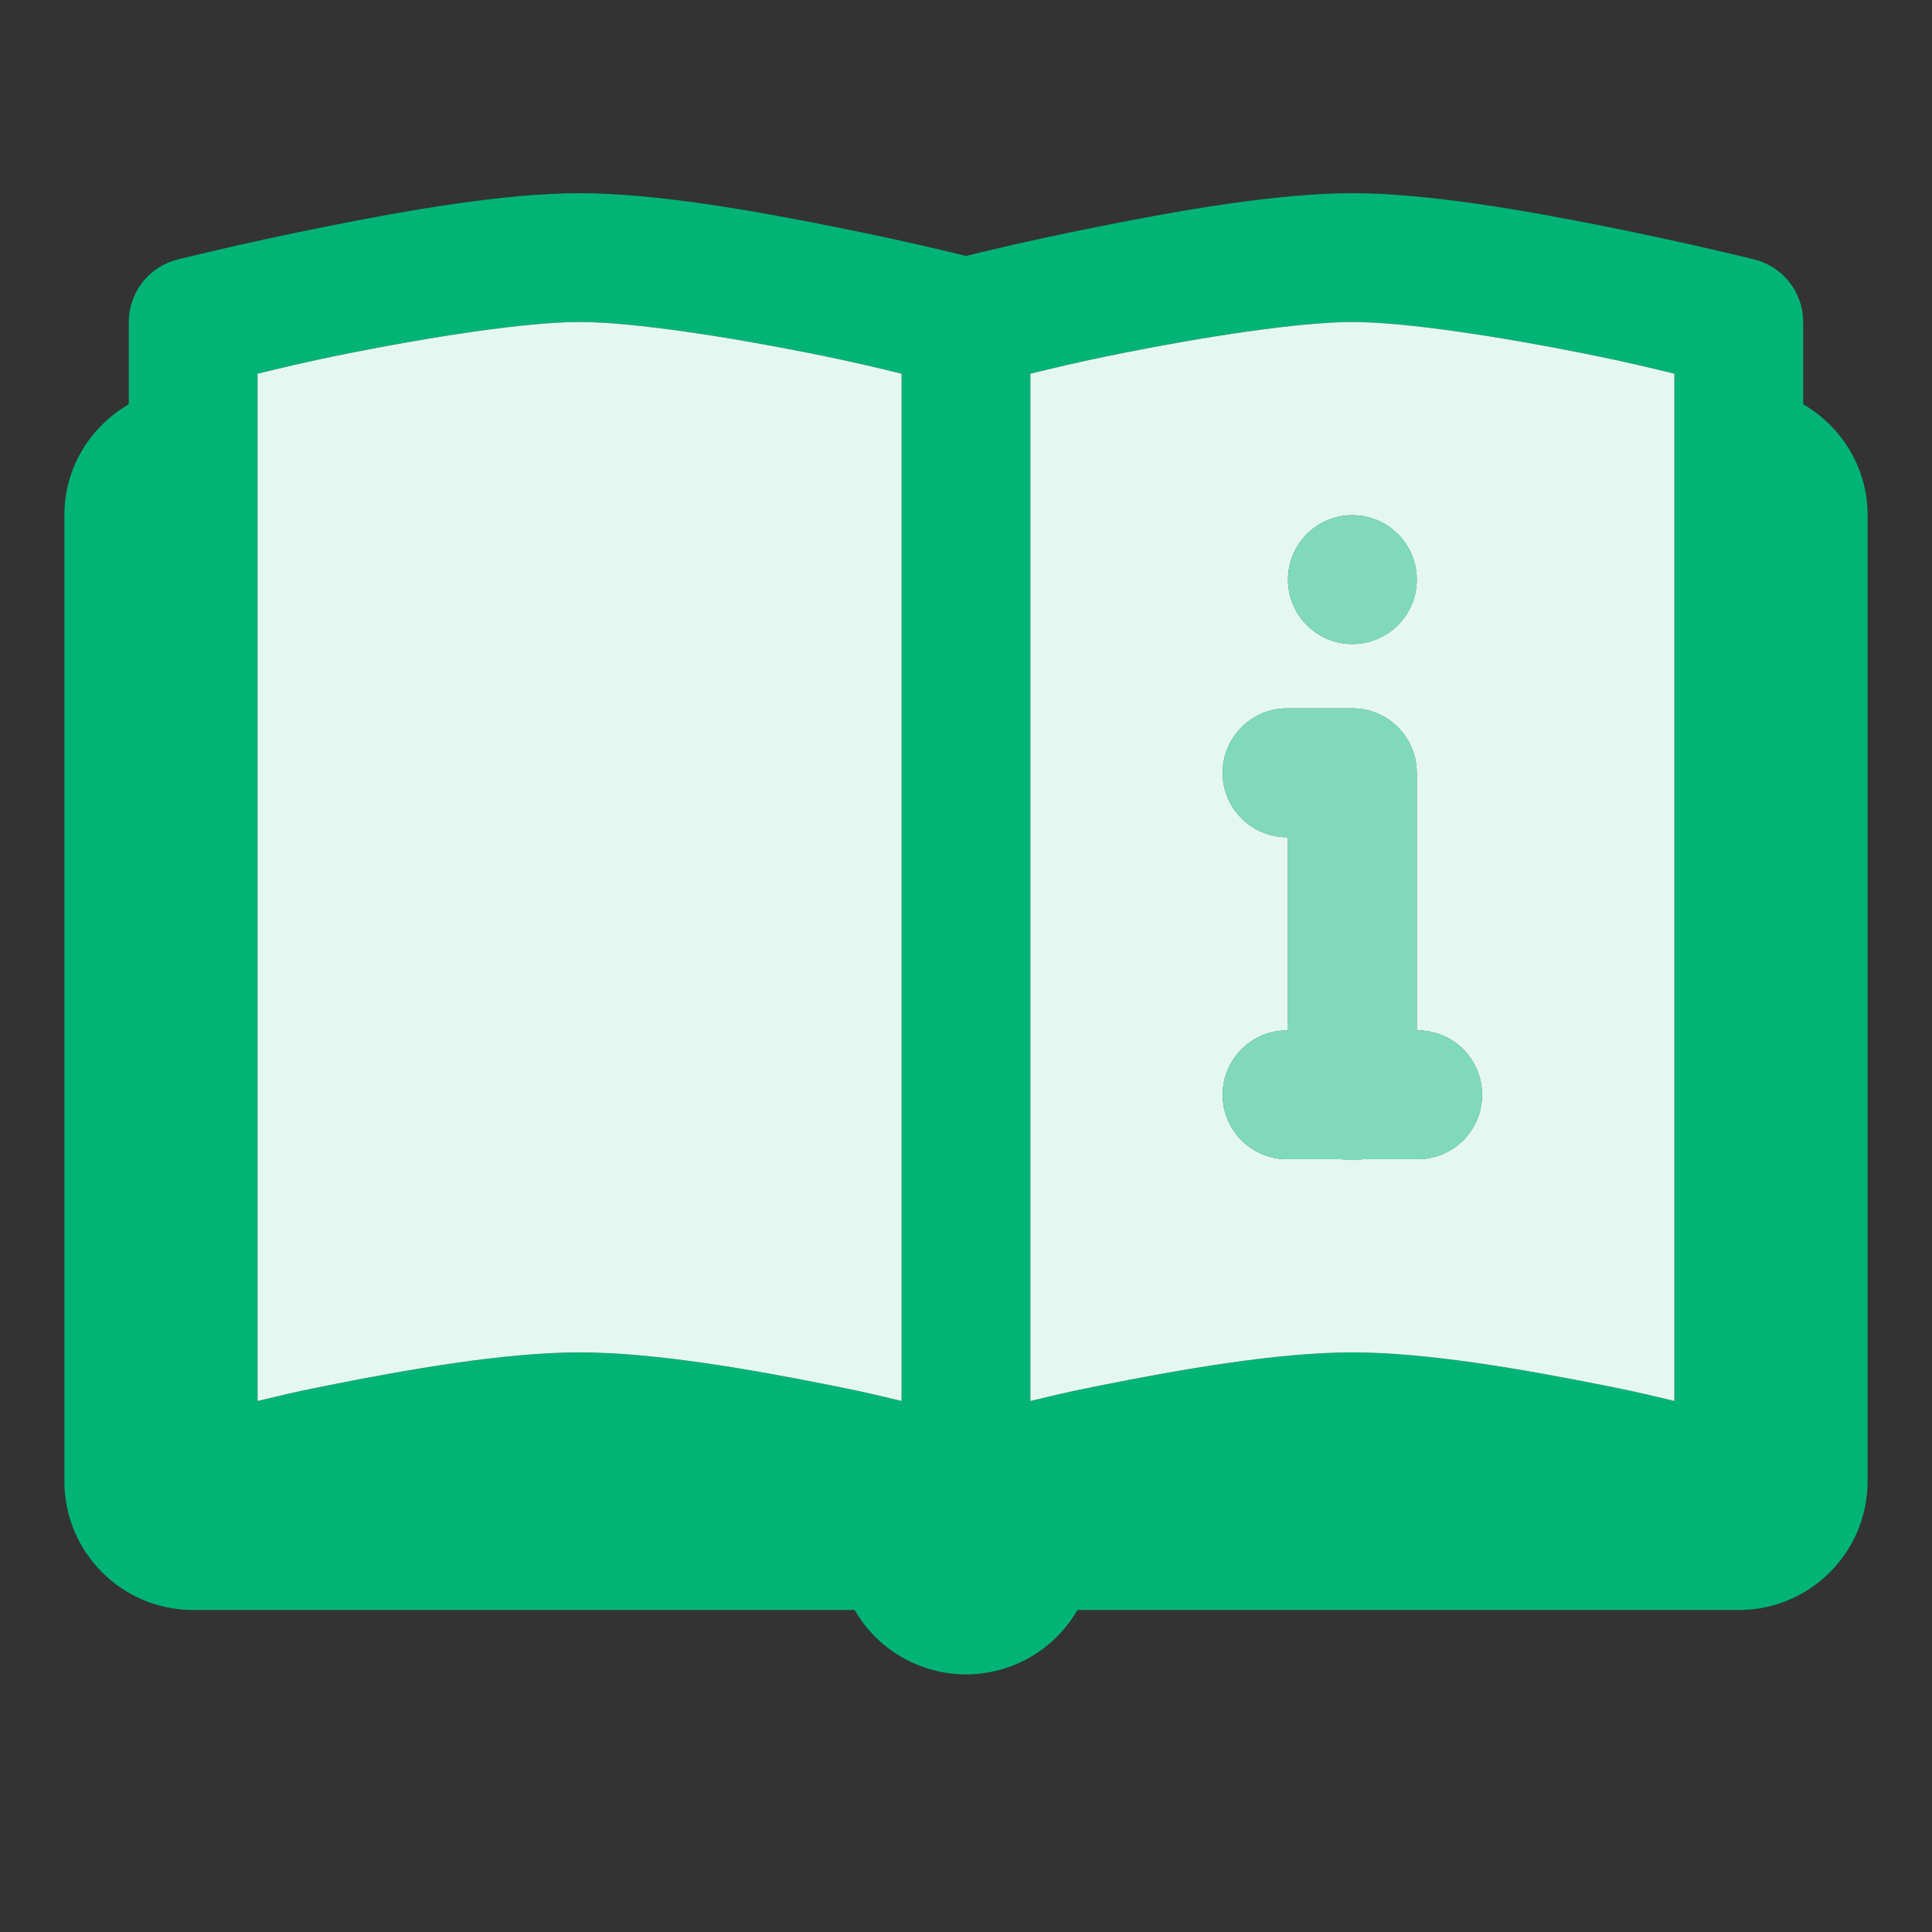
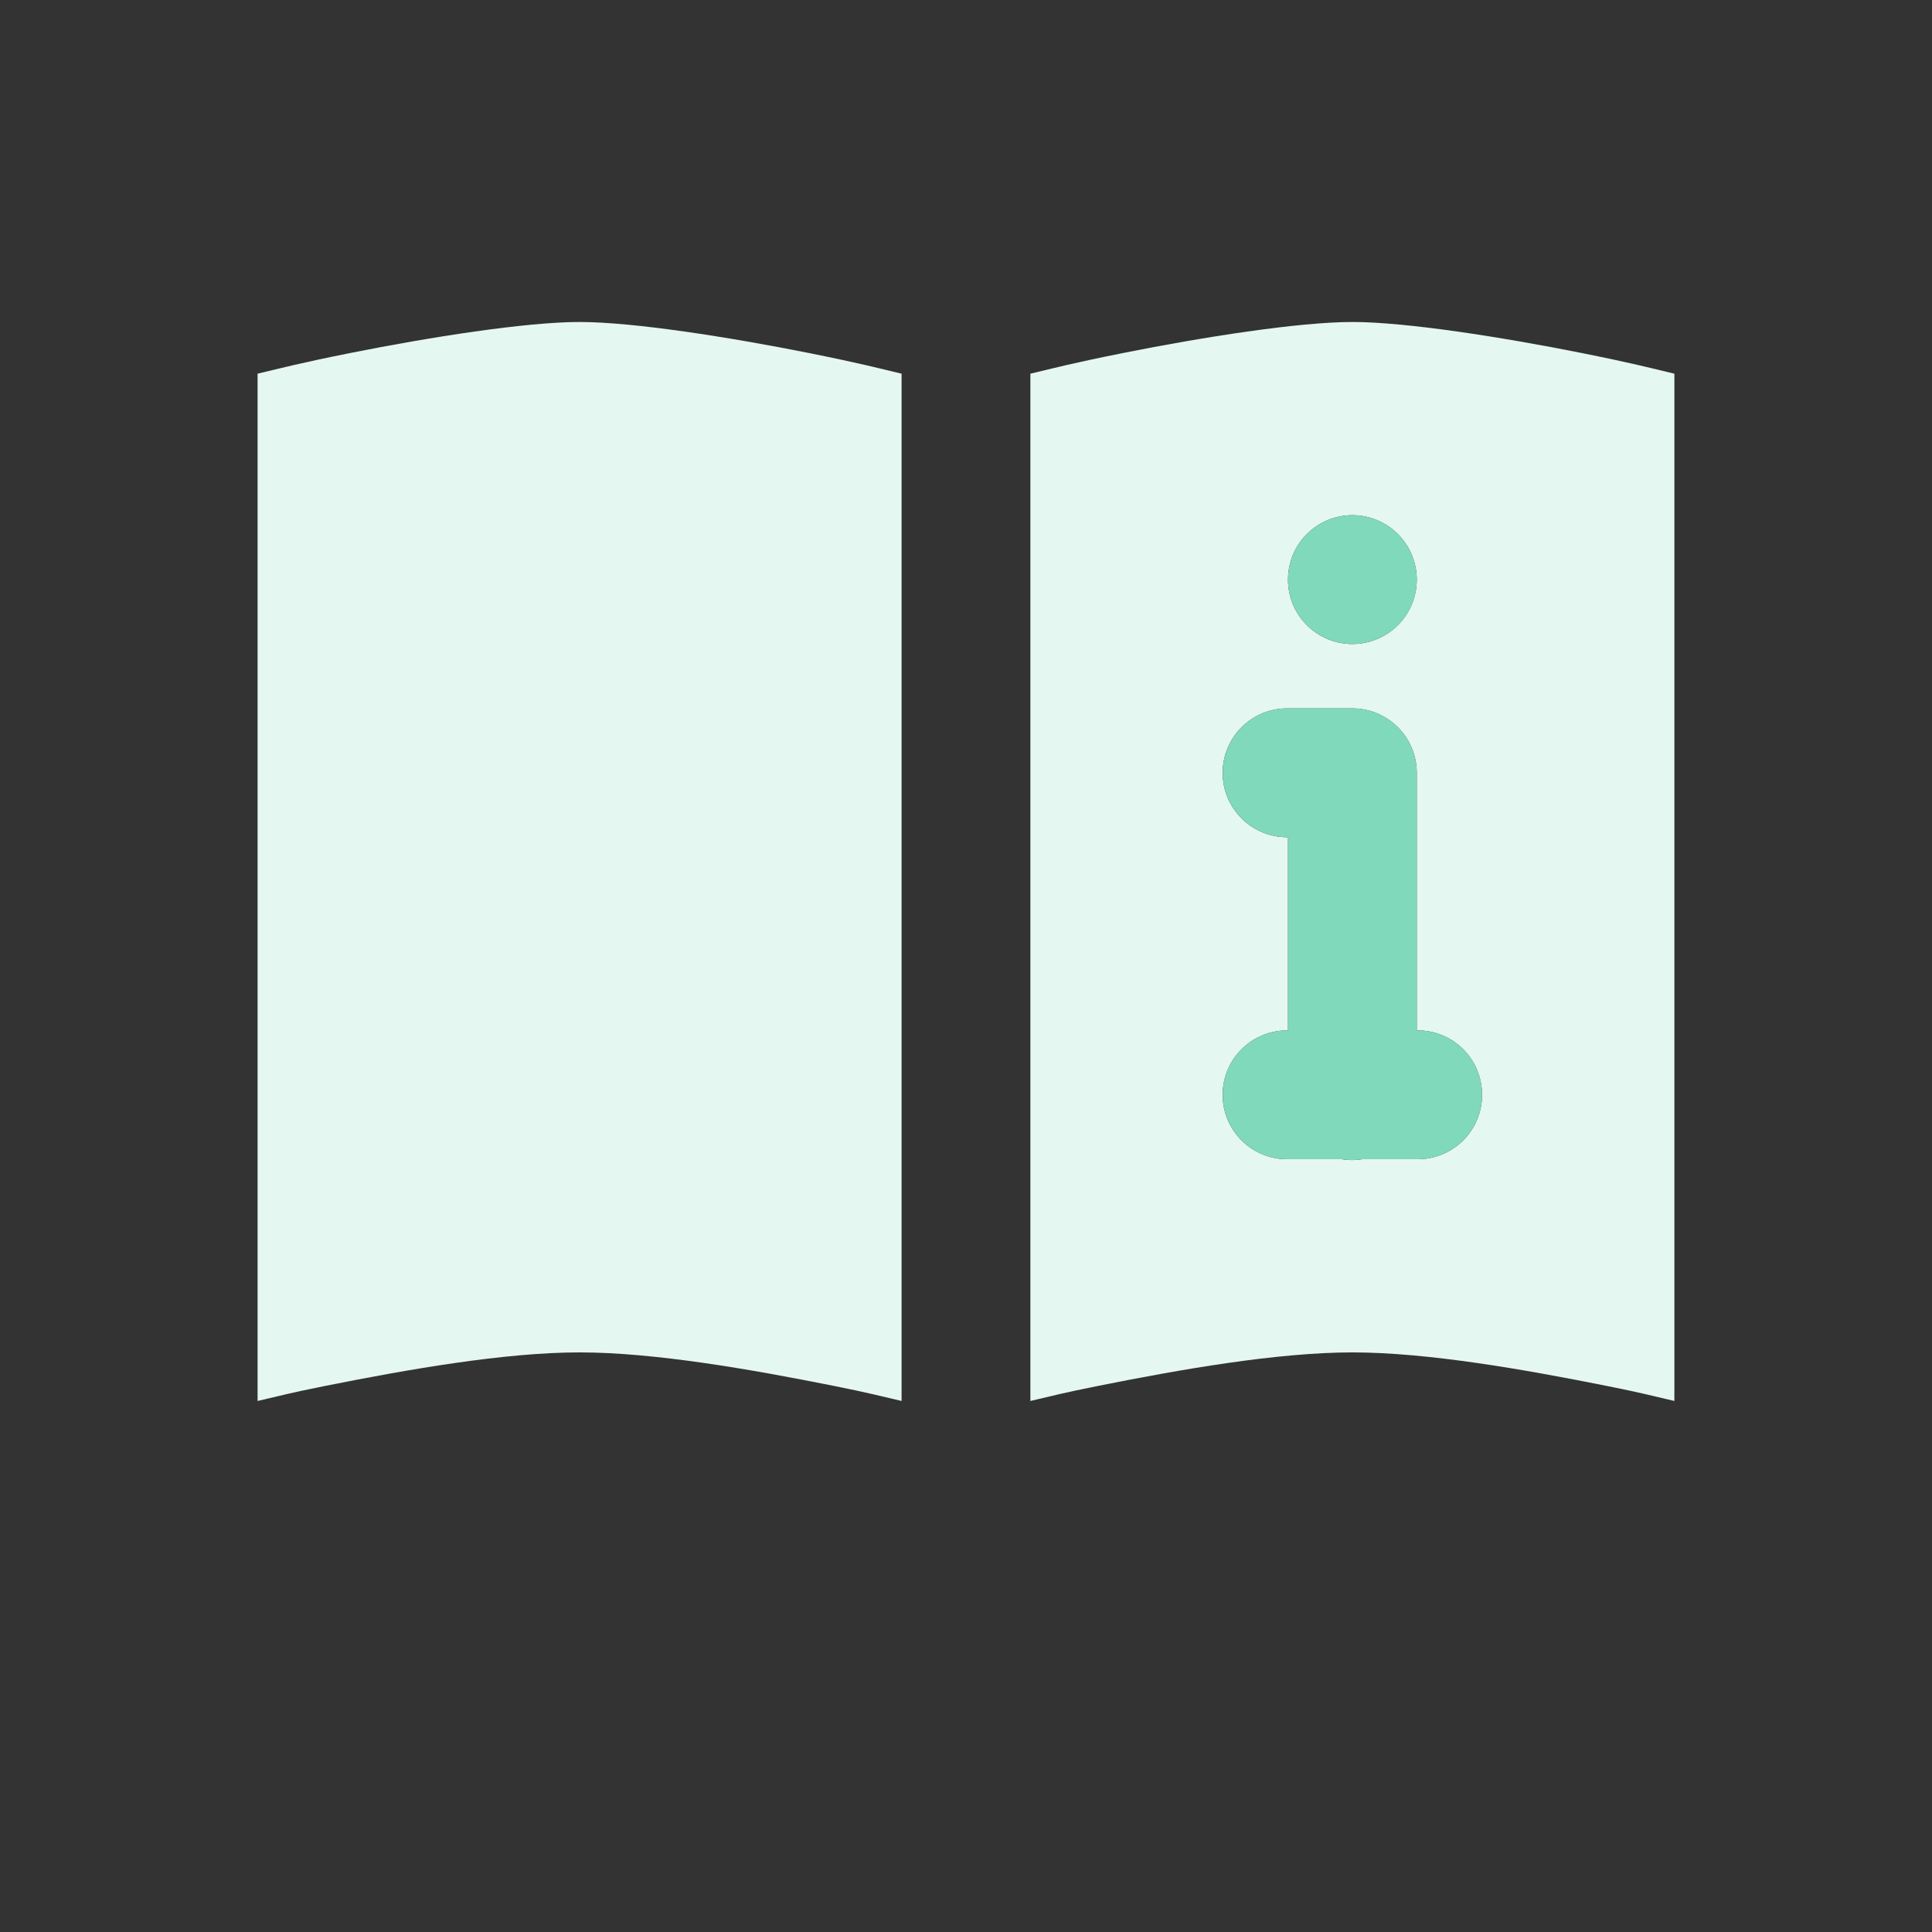
<svg xmlns="http://www.w3.org/2000/svg" fill="none" height="50" viewBox="0 0 50 50" width="50">
  <rect x="0" y="0" width="50" height="50" fill="#333333" stroke="none" />
-   <path d="M14.999 5C13.055 5 10.549 5.441 8.424 5.866C6.299 6.291 4.596 6.715 4.596 6.715C4.235 6.806 3.915 7.014 3.686 7.307C3.457 7.6 3.333 7.961 3.333 8.333V10.462C2.34 11.039 1.666 12.102 1.666 13.333V38.333C1.666 40.175 3.158 41.667 4.999 41.667H22.119C22.411 42.172 22.83 42.593 23.336 42.885C23.842 43.178 24.415 43.332 24.999 43.333C25.584 43.333 26.158 43.179 26.665 42.886C27.171 42.594 27.591 42.173 27.884 41.667H44.999C46.841 41.667 48.333 40.175 48.333 38.333V13.333C48.333 12.102 47.659 11.039 46.666 10.462V8.333C46.666 7.961 46.542 7.6 46.313 7.307C46.084 7.014 45.764 6.806 45.403 6.715C45.403 6.715 43.7 6.291 41.575 5.866C39.45 5.441 36.944 5 34.999 5C33.055 5 30.549 5.441 28.424 5.866C26.523 6.246 25.308 6.548 24.999 6.624C24.691 6.548 23.476 6.246 21.575 5.866C19.45 5.441 16.944 5 14.999 5ZM14.999 8.333C16.388 8.333 18.882 8.726 20.924 9.134C22.263 9.402 22.692 9.519 23.333 9.671V36.257C22.748 36.123 22.551 36.061 21.575 35.866C19.45 35.441 16.944 35 14.999 35C13.055 35 10.549 35.441 8.424 35.866C7.448 36.061 7.34 36.102 6.666 36.257V9.671C7.307 9.519 7.736 9.402 9.075 9.134C11.116 8.726 13.611 8.333 14.999 8.333ZM34.999 8.333C36.388 8.333 38.882 8.726 40.924 9.134C42.263 9.402 42.691 9.519 43.333 9.671V36.257C42.659 36.102 42.551 36.061 41.575 35.866C39.45 35.441 36.944 35 34.999 35C33.055 35 30.549 35.441 28.424 35.866C27.448 36.061 27.25 36.123 26.666 36.257V9.671C27.307 9.519 27.735 9.402 29.075 9.134C31.116 8.726 33.611 8.333 34.999 8.333ZM34.999 13.333C34.557 13.333 34.133 13.509 33.821 13.822C33.508 14.134 33.333 14.558 33.333 15C33.333 15.442 33.508 15.866 33.821 16.178C34.133 16.491 34.557 16.667 34.999 16.667C35.441 16.667 35.865 16.491 36.178 16.178C36.49 15.866 36.666 15.442 36.666 15C36.666 14.558 36.49 14.134 36.178 13.822C35.865 13.509 35.441 13.333 34.999 13.333ZM33.333 18.333C33.112 18.33 32.893 18.371 32.688 18.453C32.483 18.536 32.296 18.658 32.139 18.813C31.982 18.968 31.857 19.153 31.771 19.357C31.686 19.561 31.642 19.779 31.642 20C31.642 20.221 31.686 20.439 31.771 20.643C31.857 20.847 31.982 21.032 32.139 21.187C32.296 21.342 32.483 21.464 32.688 21.547C32.893 21.629 33.112 21.67 33.333 21.667V26.667C33.112 26.663 32.893 26.704 32.688 26.787C32.483 26.869 32.296 26.991 32.139 27.146C31.982 27.302 31.857 27.486 31.771 27.69C31.686 27.894 31.642 28.113 31.642 28.333C31.642 28.554 31.686 28.773 31.771 28.977C31.857 29.18 31.982 29.365 32.139 29.52C32.296 29.675 32.483 29.798 32.688 29.88C32.893 29.962 33.112 30.003 33.333 30H34.719C34.899 30.03 35.083 30.03 35.263 30H36.666C36.887 30.003 37.106 29.962 37.311 29.88C37.516 29.798 37.703 29.675 37.86 29.52C38.017 29.365 38.142 29.18 38.227 28.977C38.312 28.773 38.356 28.554 38.356 28.333C38.356 28.113 38.312 27.894 38.227 27.69C38.142 27.486 38.017 27.302 37.86 27.146C37.703 26.991 37.516 26.869 37.311 26.787C37.106 26.704 36.887 26.663 36.666 26.667V20C36.666 19.558 36.49 19.134 36.178 18.822C35.865 18.509 35.441 18.333 34.999 18.333H33.333Z" fill="#00B476" />
  <path d="M14.999 8.333C16.388 8.333 18.882 8.726 20.924 9.134C22.263 9.402 22.692 9.519 23.333 9.671V36.257C22.748 36.123 22.551 36.061 21.575 35.866C19.45 35.441 16.944 35 14.999 35C13.055 35 10.549 35.441 8.424 35.866C7.448 36.061 7.34 36.102 6.666 36.257V9.671C7.307 9.519 7.736 9.402 9.075 9.134C11.116 8.726 13.611 8.333 14.999 8.333ZM34.999 8.333C36.388 8.333 38.882 8.726 40.924 9.134C42.263 9.402 42.691 9.519 43.333 9.671V36.257C42.659 36.102 42.551 36.061 41.575 35.866C39.45 35.441 36.944 35 34.999 35C33.055 35 30.549 35.441 28.424 35.866C27.448 36.061 27.25 36.123 26.666 36.257V9.671C27.307 9.519 27.735 9.402 29.075 9.134C31.116 8.726 33.611 8.333 34.999 8.333ZM34.999 13.333C34.557 13.333 34.133 13.509 33.821 13.822C33.508 14.134 33.333 14.558 33.333 15C33.333 15.442 33.508 15.866 33.821 16.178C34.133 16.491 34.557 16.667 34.999 16.667C35.441 16.667 35.865 16.491 36.178 16.178C36.49 15.866 36.666 15.442 36.666 15C36.666 14.558 36.49 14.134 36.178 13.822C35.865 13.509 35.441 13.333 34.999 13.333ZM33.333 18.333C33.112 18.33 32.893 18.371 32.688 18.453C32.483 18.536 32.296 18.658 32.139 18.813C31.982 18.968 31.857 19.153 31.771 19.357C31.686 19.561 31.642 19.779 31.642 20C31.642 20.221 31.686 20.439 31.771 20.643C31.857 20.847 31.982 21.032 32.139 21.187C32.296 21.342 32.483 21.464 32.688 21.547C32.893 21.629 33.112 21.67 33.333 21.667V26.667C33.112 26.663 32.893 26.704 32.688 26.787C32.483 26.869 32.296 26.991 32.139 27.146C31.982 27.302 31.857 27.486 31.771 27.69C31.686 27.894 31.642 28.113 31.642 28.333C31.642 28.554 31.686 28.773 31.771 28.977C31.857 29.18 31.982 29.365 32.139 29.52C32.296 29.675 32.483 29.798 32.688 29.88C32.893 29.962 33.112 30.003 33.333 30H34.719C34.899 30.03 35.083 30.03 35.263 30H36.666C36.887 30.003 37.106 29.962 37.311 29.88C37.516 29.798 37.703 29.675 37.86 29.52C38.017 29.365 38.142 29.18 38.227 28.977C38.312 28.773 38.356 28.554 38.356 28.333C38.356 28.113 38.312 27.894 38.227 27.69C38.142 27.486 38.017 27.302 37.86 27.146C37.703 26.991 37.516 26.869 37.311 26.787C37.106 26.704 36.887 26.663 36.666 26.667V20C36.666 19.558 36.49 19.134 36.178 18.822C35.865 18.509 35.441 18.333 34.999 18.333H33.333Z" fill="#E5F7F1" />
  <path d="M35 13.333C34.558 13.333 34.134 13.509 33.821 13.821C33.509 14.134 33.333 14.558 33.333 15C33.333 15.442 33.509 15.866 33.821 16.178C34.134 16.491 34.558 16.666 35 16.666C35.442 16.666 35.866 16.491 36.178 16.178C36.491 15.866 36.666 15.442 36.666 15C36.666 14.558 36.491 14.134 36.178 13.821C35.866 13.509 35.442 13.333 35 13.333ZM33.333 18.333C33.112 18.33 32.893 18.371 32.688 18.453C32.483 18.535 32.296 18.658 32.139 18.813C31.982 18.968 31.857 19.153 31.772 19.356C31.686 19.56 31.643 19.779 31.643 20C31.643 20.221 31.686 20.439 31.772 20.643C31.857 20.847 31.982 21.032 32.139 21.187C32.296 21.342 32.483 21.464 32.688 21.546C32.893 21.629 33.112 21.669 33.333 21.666V26.666C33.112 26.663 32.893 26.704 32.688 26.786C32.483 26.869 32.296 26.991 32.139 27.146C31.982 27.301 31.857 27.486 31.772 27.69C31.686 27.893 31.643 28.112 31.643 28.333C31.643 28.554 31.686 28.773 31.772 28.976C31.857 29.18 31.982 29.365 32.139 29.52C32.296 29.675 32.483 29.797 32.688 29.88C32.893 29.962 33.112 30.003 33.333 30H34.72C34.9 30.029 35.083 30.029 35.263 30H36.666C36.887 30.003 37.106 29.962 37.311 29.88C37.516 29.797 37.703 29.675 37.86 29.52C38.017 29.365 38.142 29.18 38.228 28.976C38.313 28.773 38.357 28.554 38.357 28.333C38.357 28.112 38.313 27.893 38.228 27.69C38.142 27.486 38.017 27.301 37.86 27.146C37.703 26.991 37.516 26.869 37.311 26.786C37.106 26.704 36.887 26.663 36.666 26.666V20C36.666 19.558 36.491 19.134 36.178 18.821C35.866 18.509 35.442 18.333 35 18.333H33.333Z" fill="#80D9BA" />
</svg>